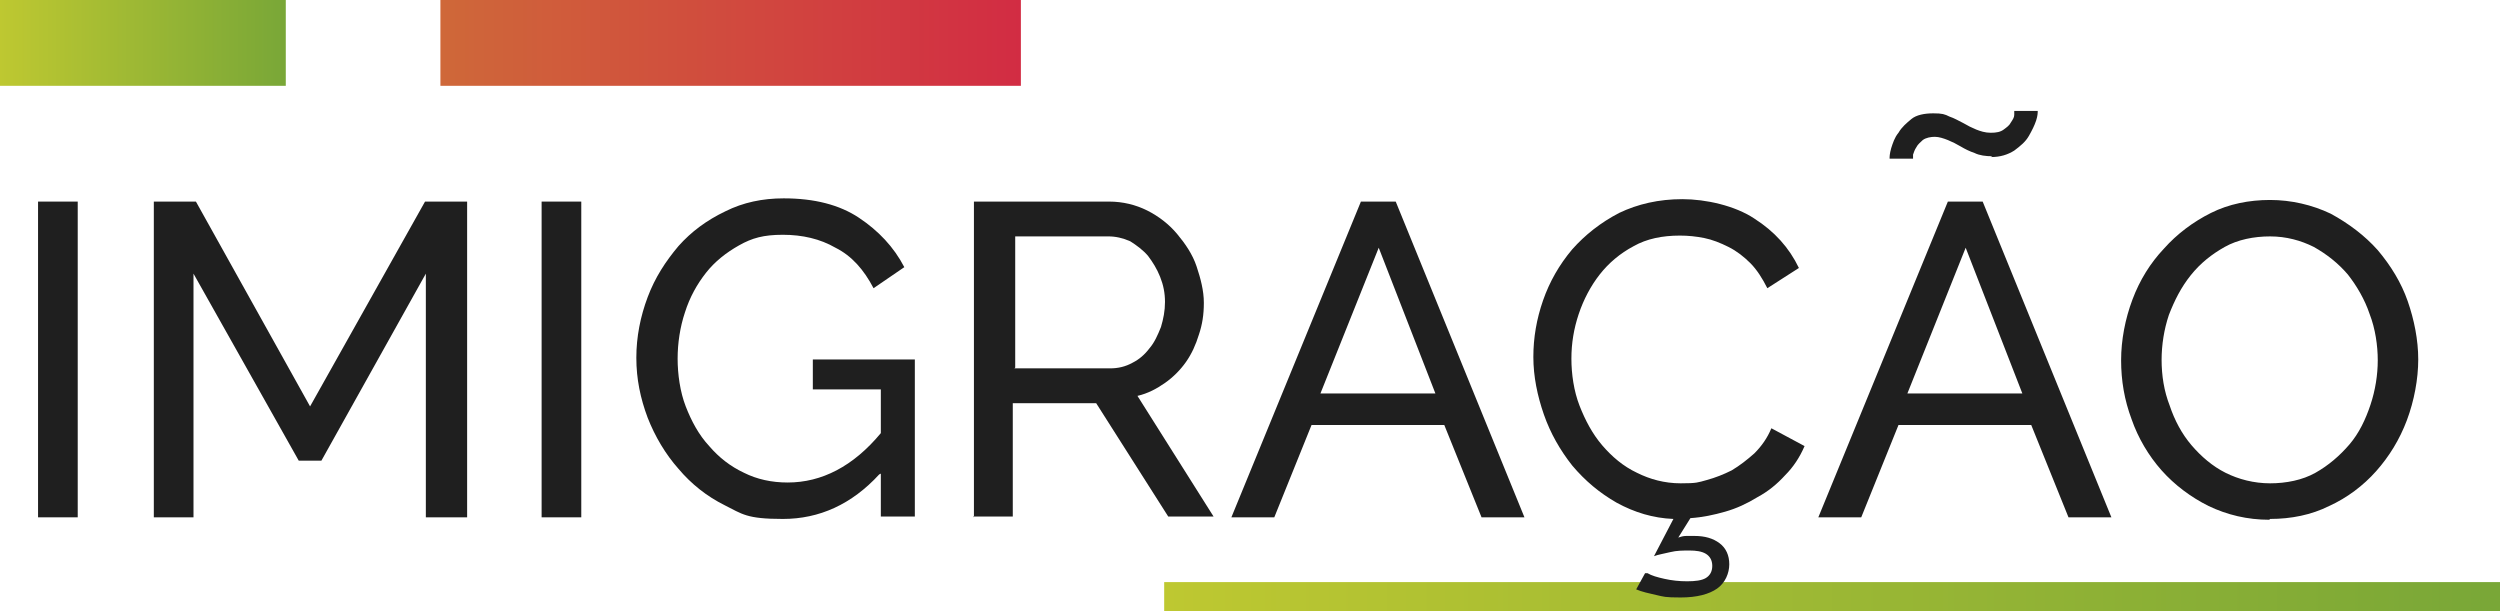
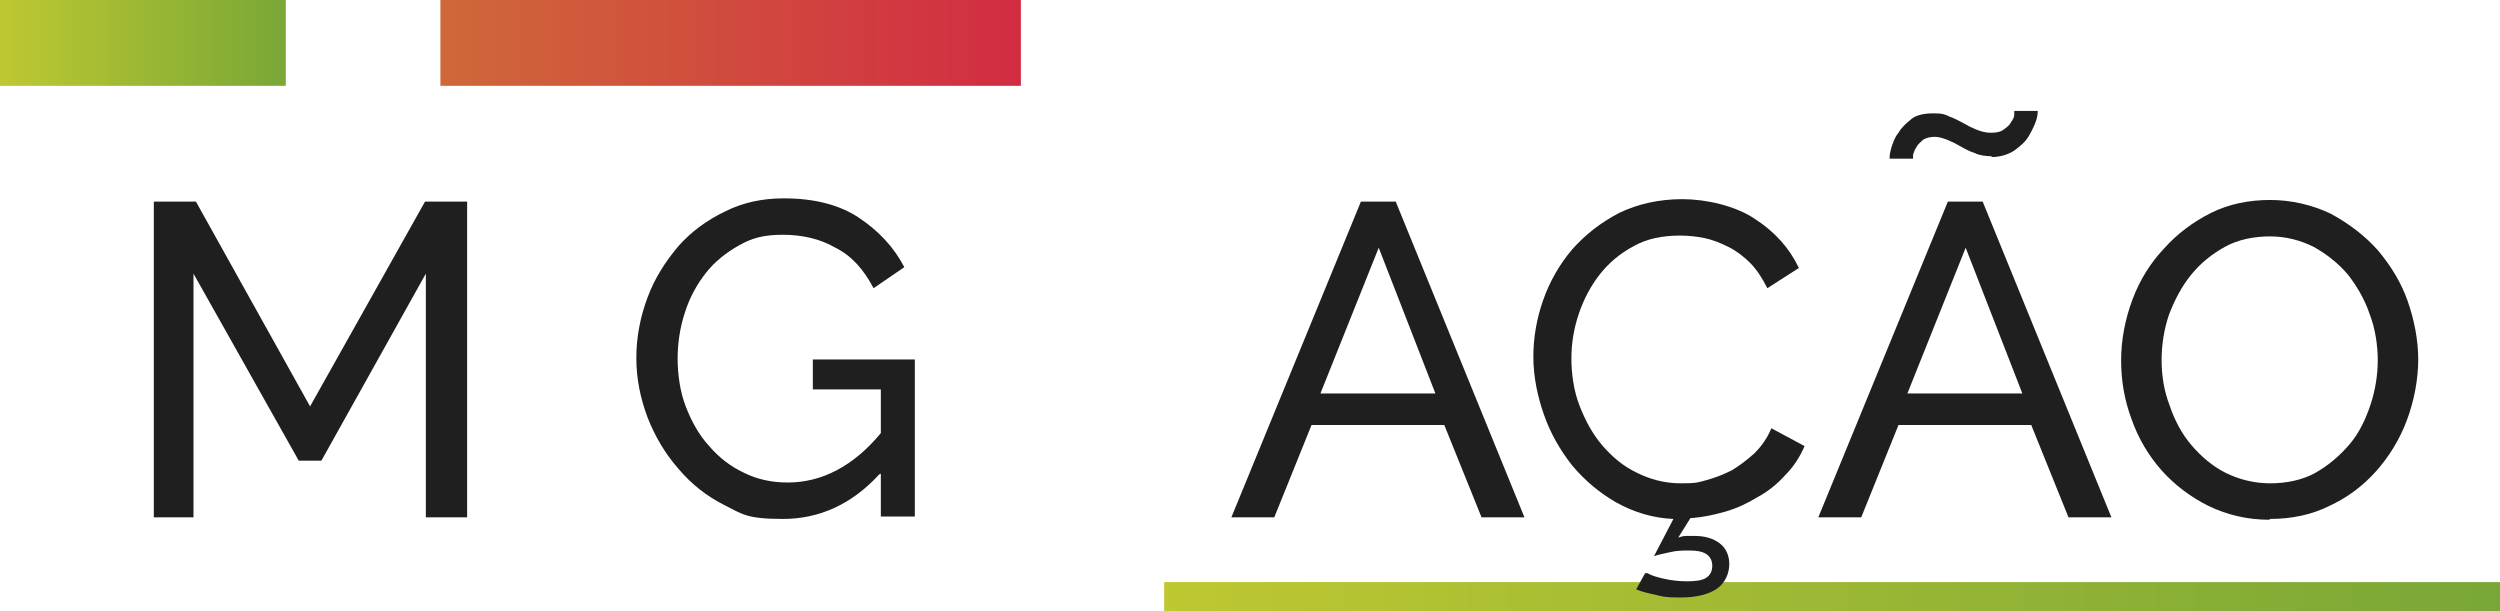
<svg xmlns="http://www.w3.org/2000/svg" xmlns:xlink="http://www.w3.org/1999/xlink" id="Layer_1" version="1.1" viewBox="0 0 308.8 75.5">
  <defs>
    <style>
      .st0 {
        fill: url(#linear-gradient2);
      }

      .st1 {
        fill: url(#linear-gradient1);
      }

      .st2 {
        fill: #1f1f1f;
      }

      .st3 {
        fill: url(#linear-gradient);
      }
    </style>
    <linearGradient id="linear-gradient" x1="0" y1="-687.3" x2="35.3" y2="-687.3" gradientTransform="translate(0 -682) scale(1 -1)" gradientUnits="userSpaceOnUse">
      <stop offset="0" stop-color="#bec831" />
      <stop offset="1" stop-color="#79a737" />
    </linearGradient>
    <linearGradient id="linear-gradient1" x1="143.8" y1="-755.9" x2="308.8" y2="-755.9" xlink:href="#linear-gradient" />
    <linearGradient id="linear-gradient2" x1="54.4" y1="-687.3" x2="126.1" y2="-687.3" gradientTransform="translate(0 -682) scale(1 -1)" gradientUnits="userSpaceOnUse">
      <stop offset="0" stop-color="#cf6839" />
      <stop offset="1" stop-color="#d22c43" />
    </linearGradient>
  </defs>
  <g>
    <rect class="st3" width="35.3" height="10.6" />
    <rect class="st1" x="143.8" y="71.9" width="165" height="3.9" />
    <rect class="st0" x="54.4" width="71.7" height="10.6" />
  </g>
  <g>
-     <path class="st2" d="M4.7,63.9V24.9h4.9v39h-4.9Z" />
    <path class="st2" d="M52.6,63.9v-30.1l-12.9,23.1h-2.8l-13-23.1v30.1h-4.9V24.9h5.2l14.1,25.3,14.2-25.3h5.2v39h-4.9Z" />
-     <path class="st2" d="M66.9,63.9V24.9h4.9v39h-4.9Z" />
    <path class="st2" d="M108.6,58.6c-3.4,3.7-7.4,5.5-11.9,5.5s-5-.6-7.2-1.7c-2.2-1.1-4.1-2.6-5.7-4.5-1.6-1.8-2.9-4-3.8-6.3-.9-2.4-1.4-4.8-1.4-7.4s.5-5.1,1.4-7.5c.9-2.4,2.2-4.4,3.8-6.3,1.6-1.8,3.5-3.2,5.8-4.3,2.2-1.1,4.6-1.6,7.2-1.6,3.8,0,6.9.8,9.3,2.4,2.4,1.6,4.3,3.6,5.6,6.1l-3.8,2.6c-1.2-2.3-2.7-4-4.7-5-1.9-1.1-4.1-1.6-6.5-1.6s-3.8.4-5.4,1.3c-1.6.9-3,2-4.1,3.4-1.1,1.4-2,3-2.6,4.9-.6,1.8-.9,3.8-.9,5.7s.3,4.1,1,5.9c.7,1.8,1.6,3.5,2.9,4.9,1.2,1.4,2.6,2.5,4.3,3.3,1.6.8,3.4,1.2,5.4,1.2,4.2,0,8.1-2,11.5-6.1v-5.4h-8.4v-3.7h12.6v19.4h-4.2v-5.3Z" />
-     <path class="st2" d="M120.3,63.9V24.9h16.7c1.7,0,3.3.4,4.7,1.1,1.4.7,2.7,1.7,3.7,2.9,1,1.2,1.9,2.5,2.4,4s.9,3,.9,4.5-.2,2.7-.6,3.9c-.4,1.3-.9,2.4-1.6,3.4-.7,1-1.6,1.9-2.6,2.6-1,.7-2.1,1.3-3.4,1.6l9.4,14.9h-5.6l-8.9-14h-10.3v14h-4.9ZM125.3,45.5h11.8c1,0,1.9-.2,2.8-.7.8-.4,1.5-1,2.1-1.8.6-.7,1-1.6,1.4-2.6.3-1,.5-2,.5-3.1s-.2-2.1-.6-3.1c-.4-1-.9-1.8-1.5-2.6-.6-.7-1.4-1.3-2.2-1.8-.9-.4-1.8-.6-2.7-.6h-11.5v16.2Z" />
    <path class="st2" d="M168.2,24.9h4.2l15.9,39h-5.3l-4.6-11.4h-16.4l-4.6,11.4h-5.3l16-39ZM177.3,48.6l-7-18-7.2,18h14.3Z" />
    <path class="st2" d="M203.5,70.8c.5.3,1.2.5,2.1.7.9.2,1.8.3,2.8.3s1.8-.1,2.3-.4c.5-.3.8-.8.8-1.5s-.3-1.2-.8-1.5c-.5-.3-1.2-.4-2-.4s-1.6,0-2.4.2c-.8.2-1.5.3-2,.5l2.4-4.6c-2.5-.1-4.8-.8-7-2-2.1-1.2-3.9-2.7-5.5-4.6-1.5-1.9-2.7-4-3.5-6.3-.8-2.3-1.3-4.7-1.3-7.1s.4-4.7,1.2-7c.8-2.3,2-4.4,3.6-6.3,1.6-1.8,3.5-3.3,5.8-4.5,2.3-1.1,4.9-1.7,7.8-1.7s6.5.8,8.9,2.4c2.5,1.6,4.3,3.6,5.5,6.1l-3.9,2.5c-.6-1.2-1.3-2.3-2.1-3.1-.8-.8-1.7-1.5-2.7-2-1-.5-2-.9-3-1.1-1-.2-2-.3-3-.3-2.2,0-4.1.4-5.7,1.3-1.7.9-3.1,2.1-4.2,3.5-1.1,1.4-2,3.1-2.6,4.9-.6,1.8-.9,3.6-.9,5.5s.3,4,1,5.8c.7,1.8,1.6,3.5,2.8,4.9s2.6,2.6,4.3,3.4c1.6.8,3.4,1.3,5.4,1.3s2.1-.1,3.2-.4c1.1-.3,2.1-.7,3.1-1.2,1-.6,1.9-1.3,2.8-2.1.9-.9,1.6-1.9,2.1-3.1l4.1,2.2c-.6,1.4-1.4,2.6-2.4,3.6-1,1.1-2.1,2-3.4,2.7-1.3.8-2.6,1.4-4,1.8-1.4.4-2.8.7-4.3.8l-1.5,2.4c.3-.1.6-.2,1-.2.4,0,.7,0,1,0,1.3,0,2.3.3,3.1.9.8.6,1.2,1.5,1.2,2.6s-.5,2.3-1.5,3-2.5,1.1-4.5,1.1-2.1-.1-3-.3c-.9-.2-1.8-.4-2.5-.7l1.1-2Z" />
    <path class="st2" d="M240.7,24.9h4.2l15.9,39h-5.3l-4.6-11.4h-16.4l-4.6,11.4h-5.3l16-39ZM246.1,19.3c-.8,0-1.6-.1-2.2-.4-.6-.2-1.2-.5-1.7-.8-.5-.3-1.1-.6-1.6-.8-.5-.2-1.1-.4-1.6-.4s-1.1.1-1.5.4c-.3.3-.6.5-.8.9-.2.3-.3.6-.4.9,0,.3,0,.5,0,.5h-2.9c0-.2,0-.6.2-1.3.2-.6.4-1.3.9-1.9.4-.7,1-1.2,1.6-1.7s1.6-.7,2.7-.7,1.4.1,2,.4c.6.2,1.1.5,1.7.8.5.3,1.1.6,1.6.8.5.2,1.1.4,1.8.4s1.2-.1,1.6-.4c.4-.3.7-.5.9-.9.2-.3.4-.6.4-.9s0-.4,0-.5h2.9c0,.2,0,.6-.2,1.2-.2.6-.5,1.2-.9,1.9-.4.7-1,1.2-1.8,1.8-.8.5-1.7.8-2.9.8ZM249.8,48.6l-7-18-7.2,18h14.3Z" />
    <path class="st2" d="M280.3,64.2c-2.7,0-5.2-.6-7.5-1.7-2.2-1.1-4.2-2.6-5.8-4.4-1.6-1.8-2.9-4-3.7-6.3-.9-2.4-1.3-4.8-1.3-7.3s.5-5.1,1.4-7.5c.9-2.4,2.2-4.5,3.9-6.3,1.6-1.8,3.6-3.3,5.8-4.4,2.2-1.1,4.7-1.6,7.3-1.6s5.2.6,7.5,1.7c2.2,1.2,4.2,2.7,5.8,4.5,1.6,1.9,2.9,4,3.7,6.3s1.3,4.8,1.3,7.2-.5,5.1-1.4,7.5c-.9,2.4-2.2,4.5-3.8,6.3-1.6,1.8-3.6,3.3-5.8,4.3-2.2,1.1-4.7,1.6-7.3,1.6ZM267,44.4c0,2,.3,3.9,1,5.7.6,1.8,1.5,3.5,2.7,4.9,1.2,1.4,2.6,2.6,4.2,3.4,1.6.8,3.5,1.3,5.5,1.3s4-.4,5.6-1.3c1.6-.9,3-2.1,4.2-3.5,1.2-1.4,2-3.1,2.6-4.9.6-1.8.9-3.7.9-5.5s-.3-3.9-1-5.7c-.6-1.8-1.6-3.5-2.7-4.9-1.2-1.4-2.6-2.5-4.2-3.4-1.6-.8-3.4-1.3-5.4-1.3s-4,.4-5.6,1.3-3,2-4.2,3.5-2,3.1-2.7,4.9c-.6,1.8-.9,3.7-.9,5.6Z" />
  </g>
</svg>